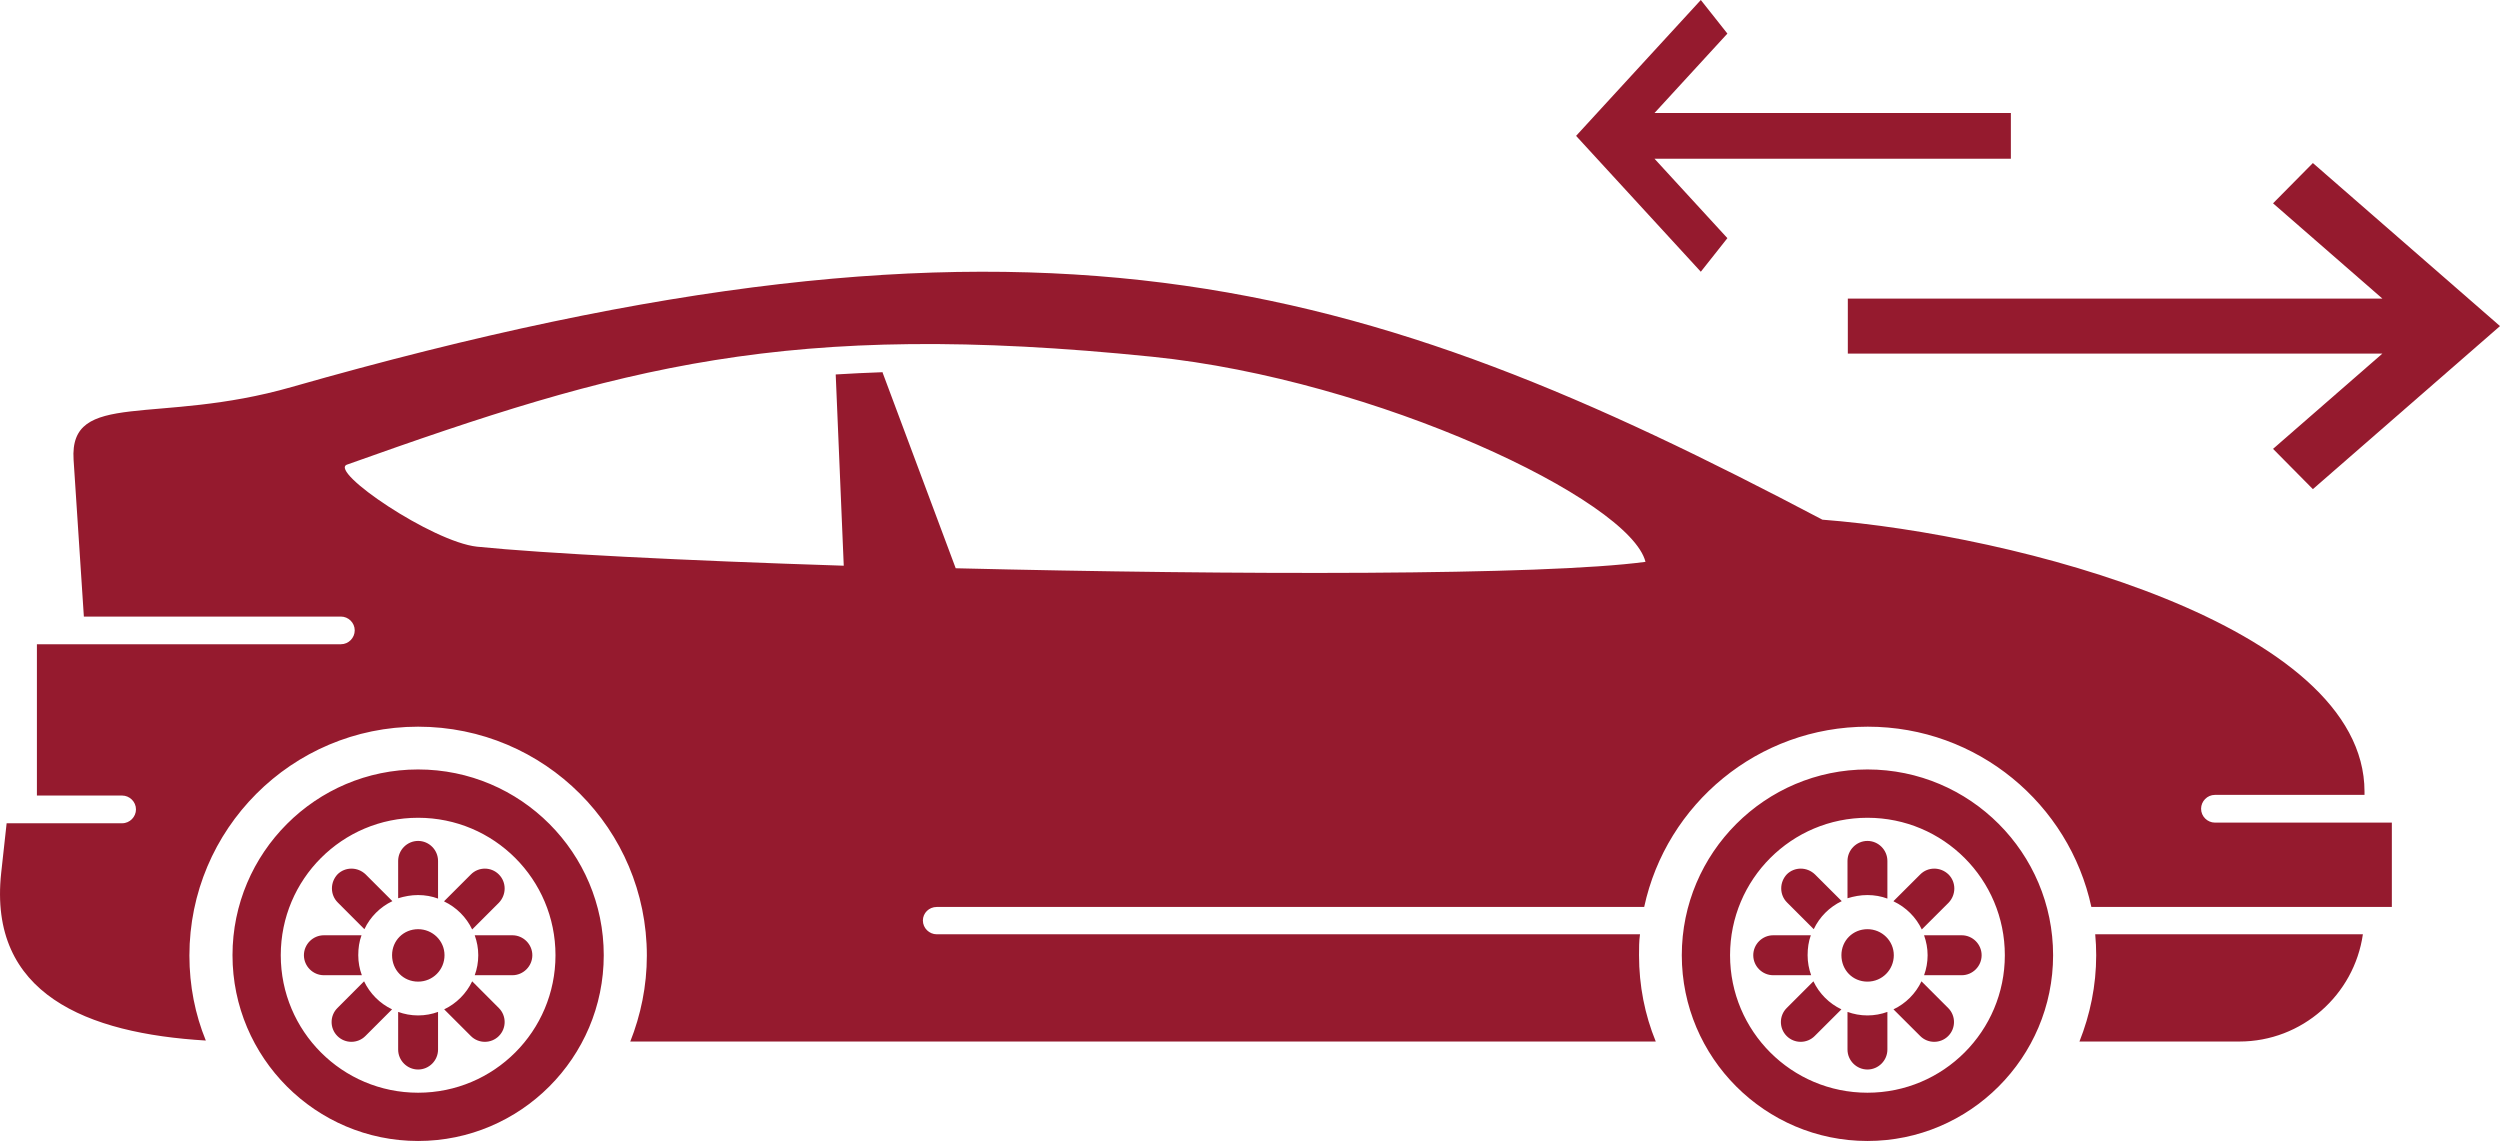
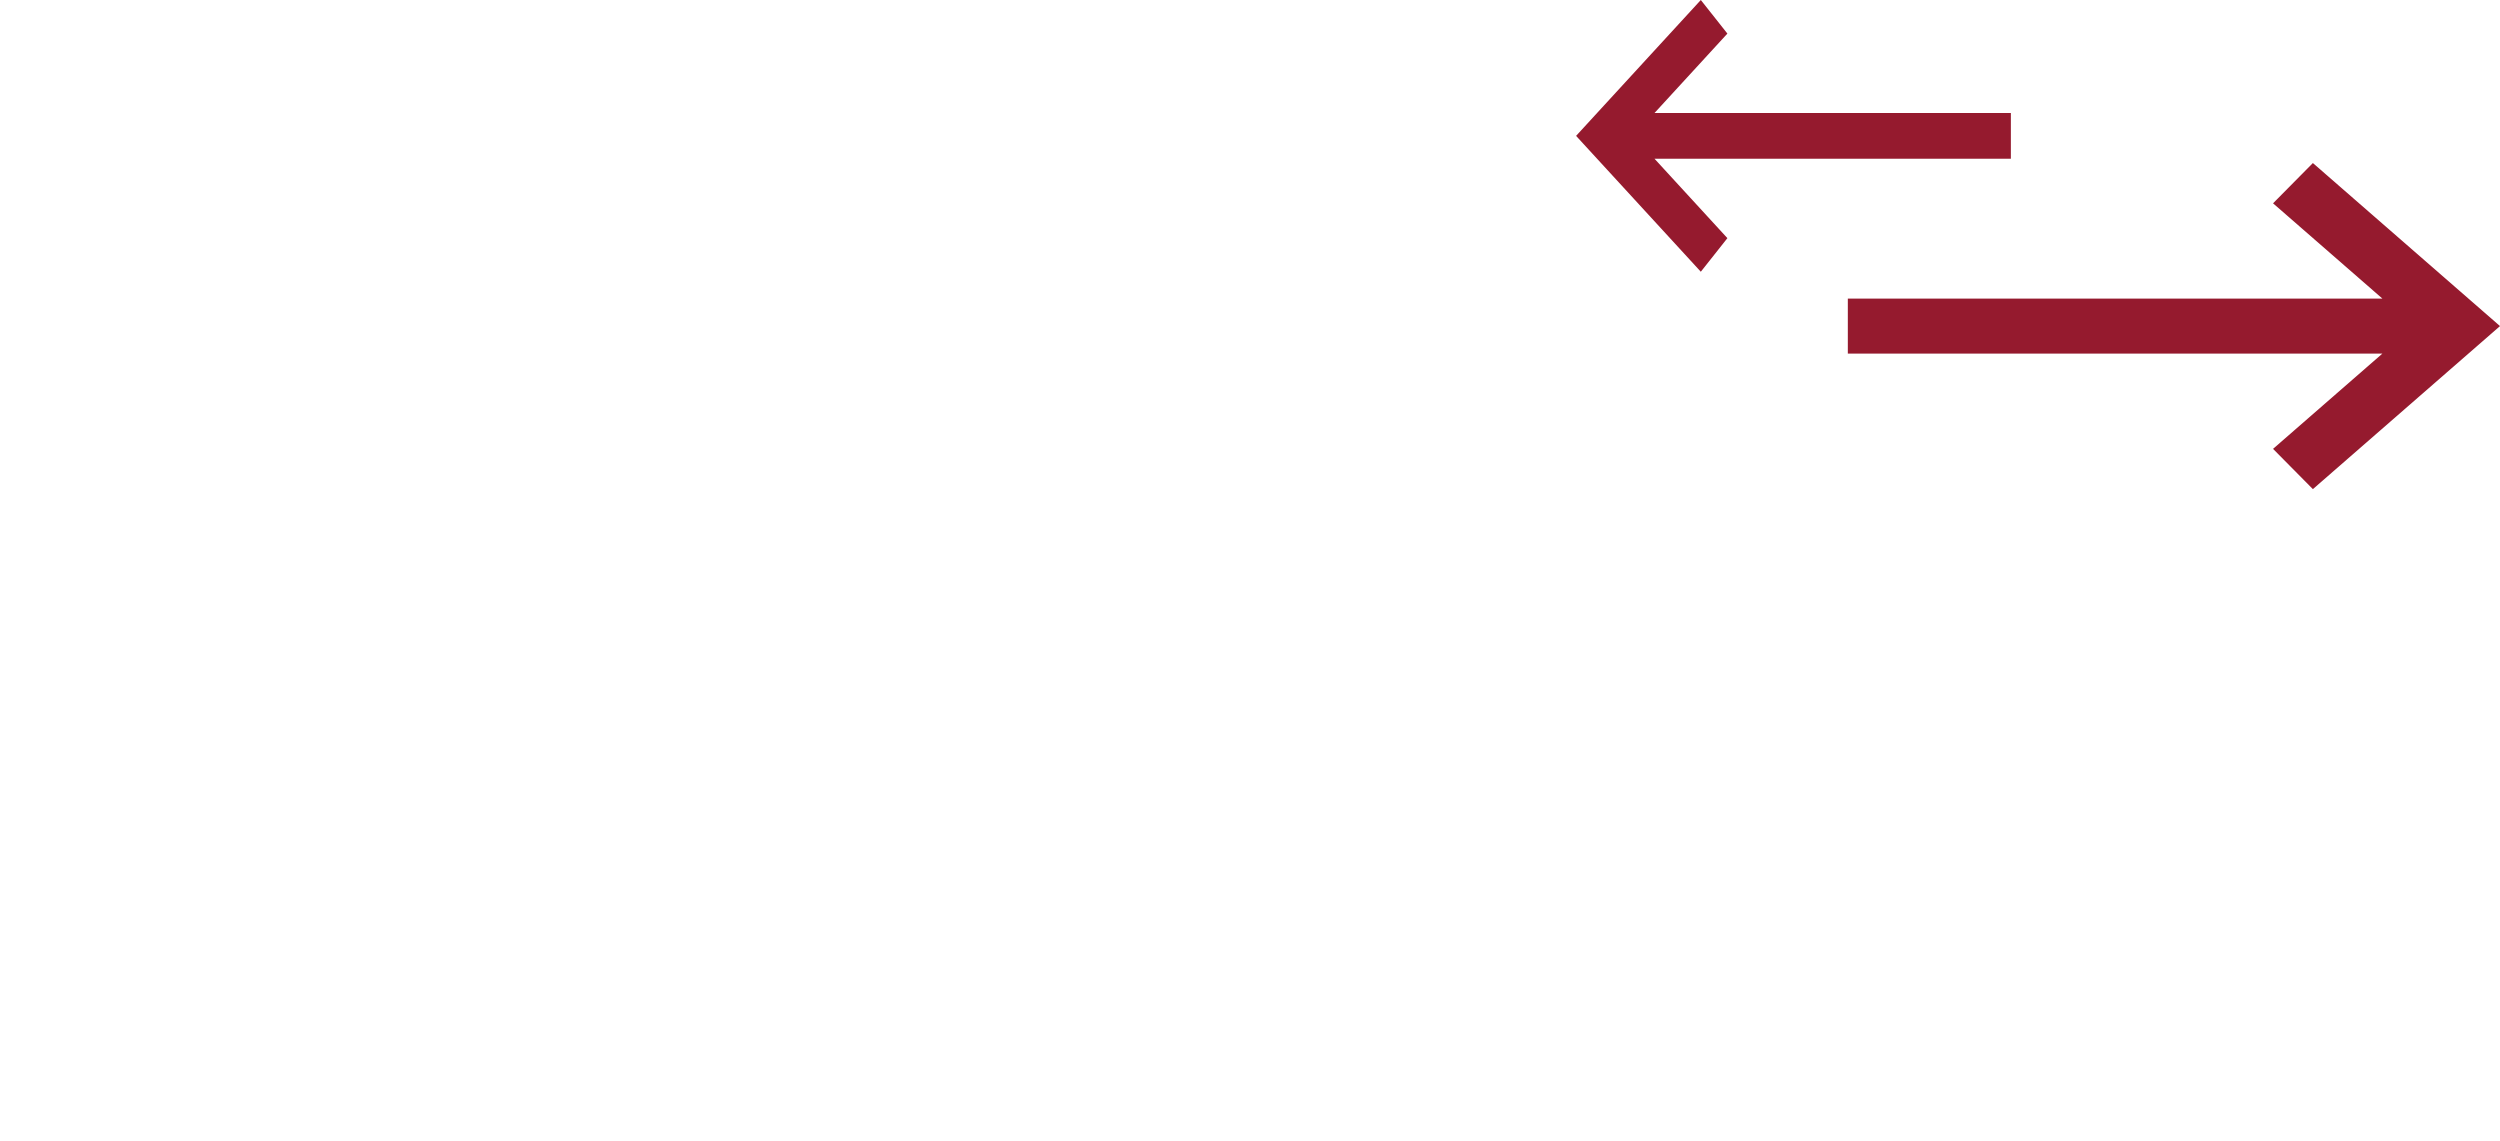
<svg xmlns="http://www.w3.org/2000/svg" width="46" height="21" viewBox="0 0 46 21" fill="none">
-   <path fill-rule="evenodd" clip-rule="evenodd" d="M11.595 19.164H30.466C30.265 18.672 30.158 18.139 30.158 17.576C30.158 17.446 30.158 17.316 30.176 17.191H17.236C17.1 17.191 16.981 17.079 16.981 16.937C16.981 16.8 17.094 16.688 17.236 16.688H30.253C30.661 14.792 32.348 13.371 34.367 13.371C36.386 13.371 38.073 14.792 38.481 16.688H44.01V15.136H40.754C40.618 15.136 40.5 15.023 40.5 14.881C40.5 14.745 40.612 14.626 40.754 14.626H43.507V14.567C43.507 11.493 37.06 9.834 33.532 9.562C25.055 5.095 19.041 3.217 5.367 7.121C2.887 7.832 1.271 7.162 1.354 8.46L1.543 11.345H6.273C6.409 11.345 6.527 11.457 6.527 11.599C6.527 11.736 6.415 11.854 6.273 11.854H0.679V14.638H2.247C2.384 14.638 2.502 14.751 2.502 14.893C2.502 15.029 2.39 15.148 2.247 15.148H0.122L0.022 16.06C-0.221 18.293 1.602 19.016 3.787 19.146C3.591 18.666 3.485 18.139 3.485 17.582C3.485 15.26 5.367 13.371 7.693 13.371C10.02 13.371 11.902 15.254 11.902 17.582C11.902 18.145 11.79 18.678 11.595 19.17V19.164ZM34.361 14.158C36.249 14.158 37.777 15.693 37.777 17.576C37.777 19.46 36.243 20.994 34.361 20.994C32.479 20.994 30.945 19.46 30.945 17.576C30.945 15.693 32.479 14.158 34.361 14.158ZM34.361 17.097C34.627 17.097 34.846 17.31 34.846 17.576C34.846 17.843 34.633 18.062 34.361 18.062C34.089 18.062 33.882 17.849 33.882 17.576C33.882 17.304 34.095 17.097 34.361 17.097ZM32.875 16.09C33.017 15.947 33.248 15.947 33.396 16.09L33.888 16.581C33.663 16.688 33.479 16.872 33.373 17.097L32.881 16.605C32.739 16.463 32.739 16.232 32.881 16.084L32.875 16.09ZM33.994 16.534V15.841C33.994 15.639 34.16 15.473 34.361 15.473C34.562 15.473 34.728 15.639 34.728 15.841V16.534C34.616 16.492 34.491 16.469 34.361 16.469C34.231 16.469 34.112 16.492 33.994 16.528V16.534ZM34.84 16.581L35.332 16.09C35.474 15.947 35.705 15.947 35.853 16.09C35.995 16.232 35.995 16.463 35.853 16.611L35.361 17.102C35.255 16.877 35.071 16.694 34.846 16.587L34.84 16.581ZM35.403 17.209H36.096C36.297 17.209 36.462 17.375 36.462 17.576C36.462 17.778 36.297 17.944 36.096 17.944H35.403C35.444 17.831 35.468 17.707 35.468 17.576C35.468 17.446 35.444 17.328 35.403 17.209ZM35.355 18.056L35.847 18.548C35.989 18.69 35.989 18.921 35.847 19.063C35.705 19.205 35.474 19.205 35.332 19.063L34.84 18.572C35.066 18.465 35.249 18.281 35.355 18.056ZM34.728 18.619V19.312C34.728 19.514 34.562 19.679 34.361 19.679C34.16 19.679 33.994 19.514 33.994 19.312V18.619C34.106 18.66 34.231 18.684 34.361 18.684C34.491 18.684 34.616 18.66 34.728 18.619ZM33.882 18.572L33.39 19.063C33.248 19.205 33.017 19.205 32.875 19.063C32.733 18.921 32.733 18.69 32.875 18.548L33.367 18.056C33.473 18.281 33.657 18.465 33.882 18.572ZM33.319 17.944H32.627C32.425 17.944 32.26 17.778 32.26 17.576C32.26 17.375 32.425 17.209 32.627 17.209H33.319C33.278 17.322 33.26 17.446 33.26 17.576C33.26 17.707 33.284 17.831 33.325 17.944H33.319ZM34.361 15.047C35.758 15.047 36.889 16.178 36.889 17.576C36.889 18.974 35.758 20.106 34.361 20.106C32.964 20.106 31.833 18.974 31.833 17.576C31.833 16.178 32.964 15.047 34.361 15.047ZM7.693 14.158C9.582 14.158 11.109 15.693 11.109 17.576C11.109 19.46 9.576 20.994 7.693 20.994C5.811 20.994 4.278 19.46 4.278 17.576C4.278 15.693 5.811 14.158 7.693 14.158ZM7.693 17.097C7.96 17.097 8.179 17.31 8.179 17.576C8.179 17.843 7.966 18.062 7.693 18.062C7.421 18.062 7.214 17.849 7.214 17.576C7.214 17.304 7.427 17.097 7.693 17.097ZM6.208 16.09C6.35 15.947 6.581 15.947 6.729 16.09L7.22 16.581C6.995 16.688 6.811 16.872 6.705 17.097L6.214 16.605C6.072 16.463 6.072 16.232 6.214 16.084L6.208 16.09ZM7.326 16.534V15.841C7.326 15.639 7.492 15.473 7.693 15.473C7.895 15.473 8.06 15.639 8.06 15.841V16.534C7.948 16.492 7.824 16.469 7.693 16.469C7.563 16.469 7.445 16.492 7.326 16.528V16.534ZM8.173 16.581L8.664 16.09C8.806 15.947 9.037 15.947 9.179 16.09C9.321 16.232 9.321 16.463 9.179 16.611L8.688 17.102C8.581 16.877 8.398 16.694 8.173 16.587V16.581ZM8.735 17.209H9.428C9.629 17.209 9.795 17.375 9.795 17.576C9.795 17.778 9.629 17.944 9.428 17.944H8.735C8.777 17.831 8.8 17.707 8.8 17.576C8.8 17.446 8.777 17.328 8.735 17.209ZM8.688 18.056L9.179 18.548C9.321 18.69 9.321 18.921 9.179 19.063C9.037 19.205 8.806 19.205 8.664 19.063L8.173 18.572C8.398 18.465 8.581 18.281 8.688 18.056ZM8.06 18.619V19.312C8.06 19.514 7.895 19.679 7.693 19.679C7.492 19.679 7.326 19.514 7.326 19.312V18.619C7.439 18.66 7.563 18.684 7.693 18.684C7.824 18.684 7.948 18.66 8.06 18.619ZM7.214 18.572L6.723 19.063C6.581 19.205 6.35 19.205 6.208 19.063C6.066 18.921 6.066 18.69 6.208 18.548L6.699 18.056C6.806 18.281 6.989 18.465 7.214 18.572ZM6.652 17.944H5.959C5.758 17.944 5.592 17.778 5.592 17.576C5.592 17.375 5.758 17.209 5.959 17.209H6.652C6.61 17.322 6.592 17.446 6.592 17.576C6.592 17.707 6.616 17.831 6.658 17.944H6.652ZM7.693 15.047C9.09 15.047 10.221 16.178 10.221 17.576C10.221 18.974 9.09 20.106 7.693 20.106C6.296 20.106 5.166 18.974 5.166 17.576C5.166 16.178 6.296 15.047 7.693 15.047ZM38.256 19.164H41.204C42.358 19.164 43.317 18.305 43.477 17.191H38.552C38.564 17.322 38.57 17.446 38.57 17.576C38.57 18.139 38.457 18.672 38.262 19.164H38.256ZM16.235 6.843L17.585 10.456C22.729 10.581 28.388 10.592 30.277 10.338C29.992 9.2 25.334 6.985 21.202 6.564C14.465 5.877 11.417 6.754 6.385 8.549C6.042 8.673 7.954 9.97 8.777 10.059C10.008 10.184 12.565 10.314 15.525 10.409L15.377 6.89C15.655 6.872 15.939 6.86 16.23 6.849L16.235 6.843Z" fill="#951A2E" />
  <path d="M42.557 3L46 6L42.557 9L41.824 8.259L43.836 6.506L34 6.506L34 5.494L43.836 5.494L41.824 3.741L42.557 3Z" fill="#951A2E" />
  <path d="M31.295 -1.00328e-07L29 2.5L31.295 5L31.784 4.382L30.443 2.921L37 2.921L37 2.079L30.443 2.079L31.784 0.618L31.295 -1.00328e-07Z" fill="#951A2E" />
</svg>